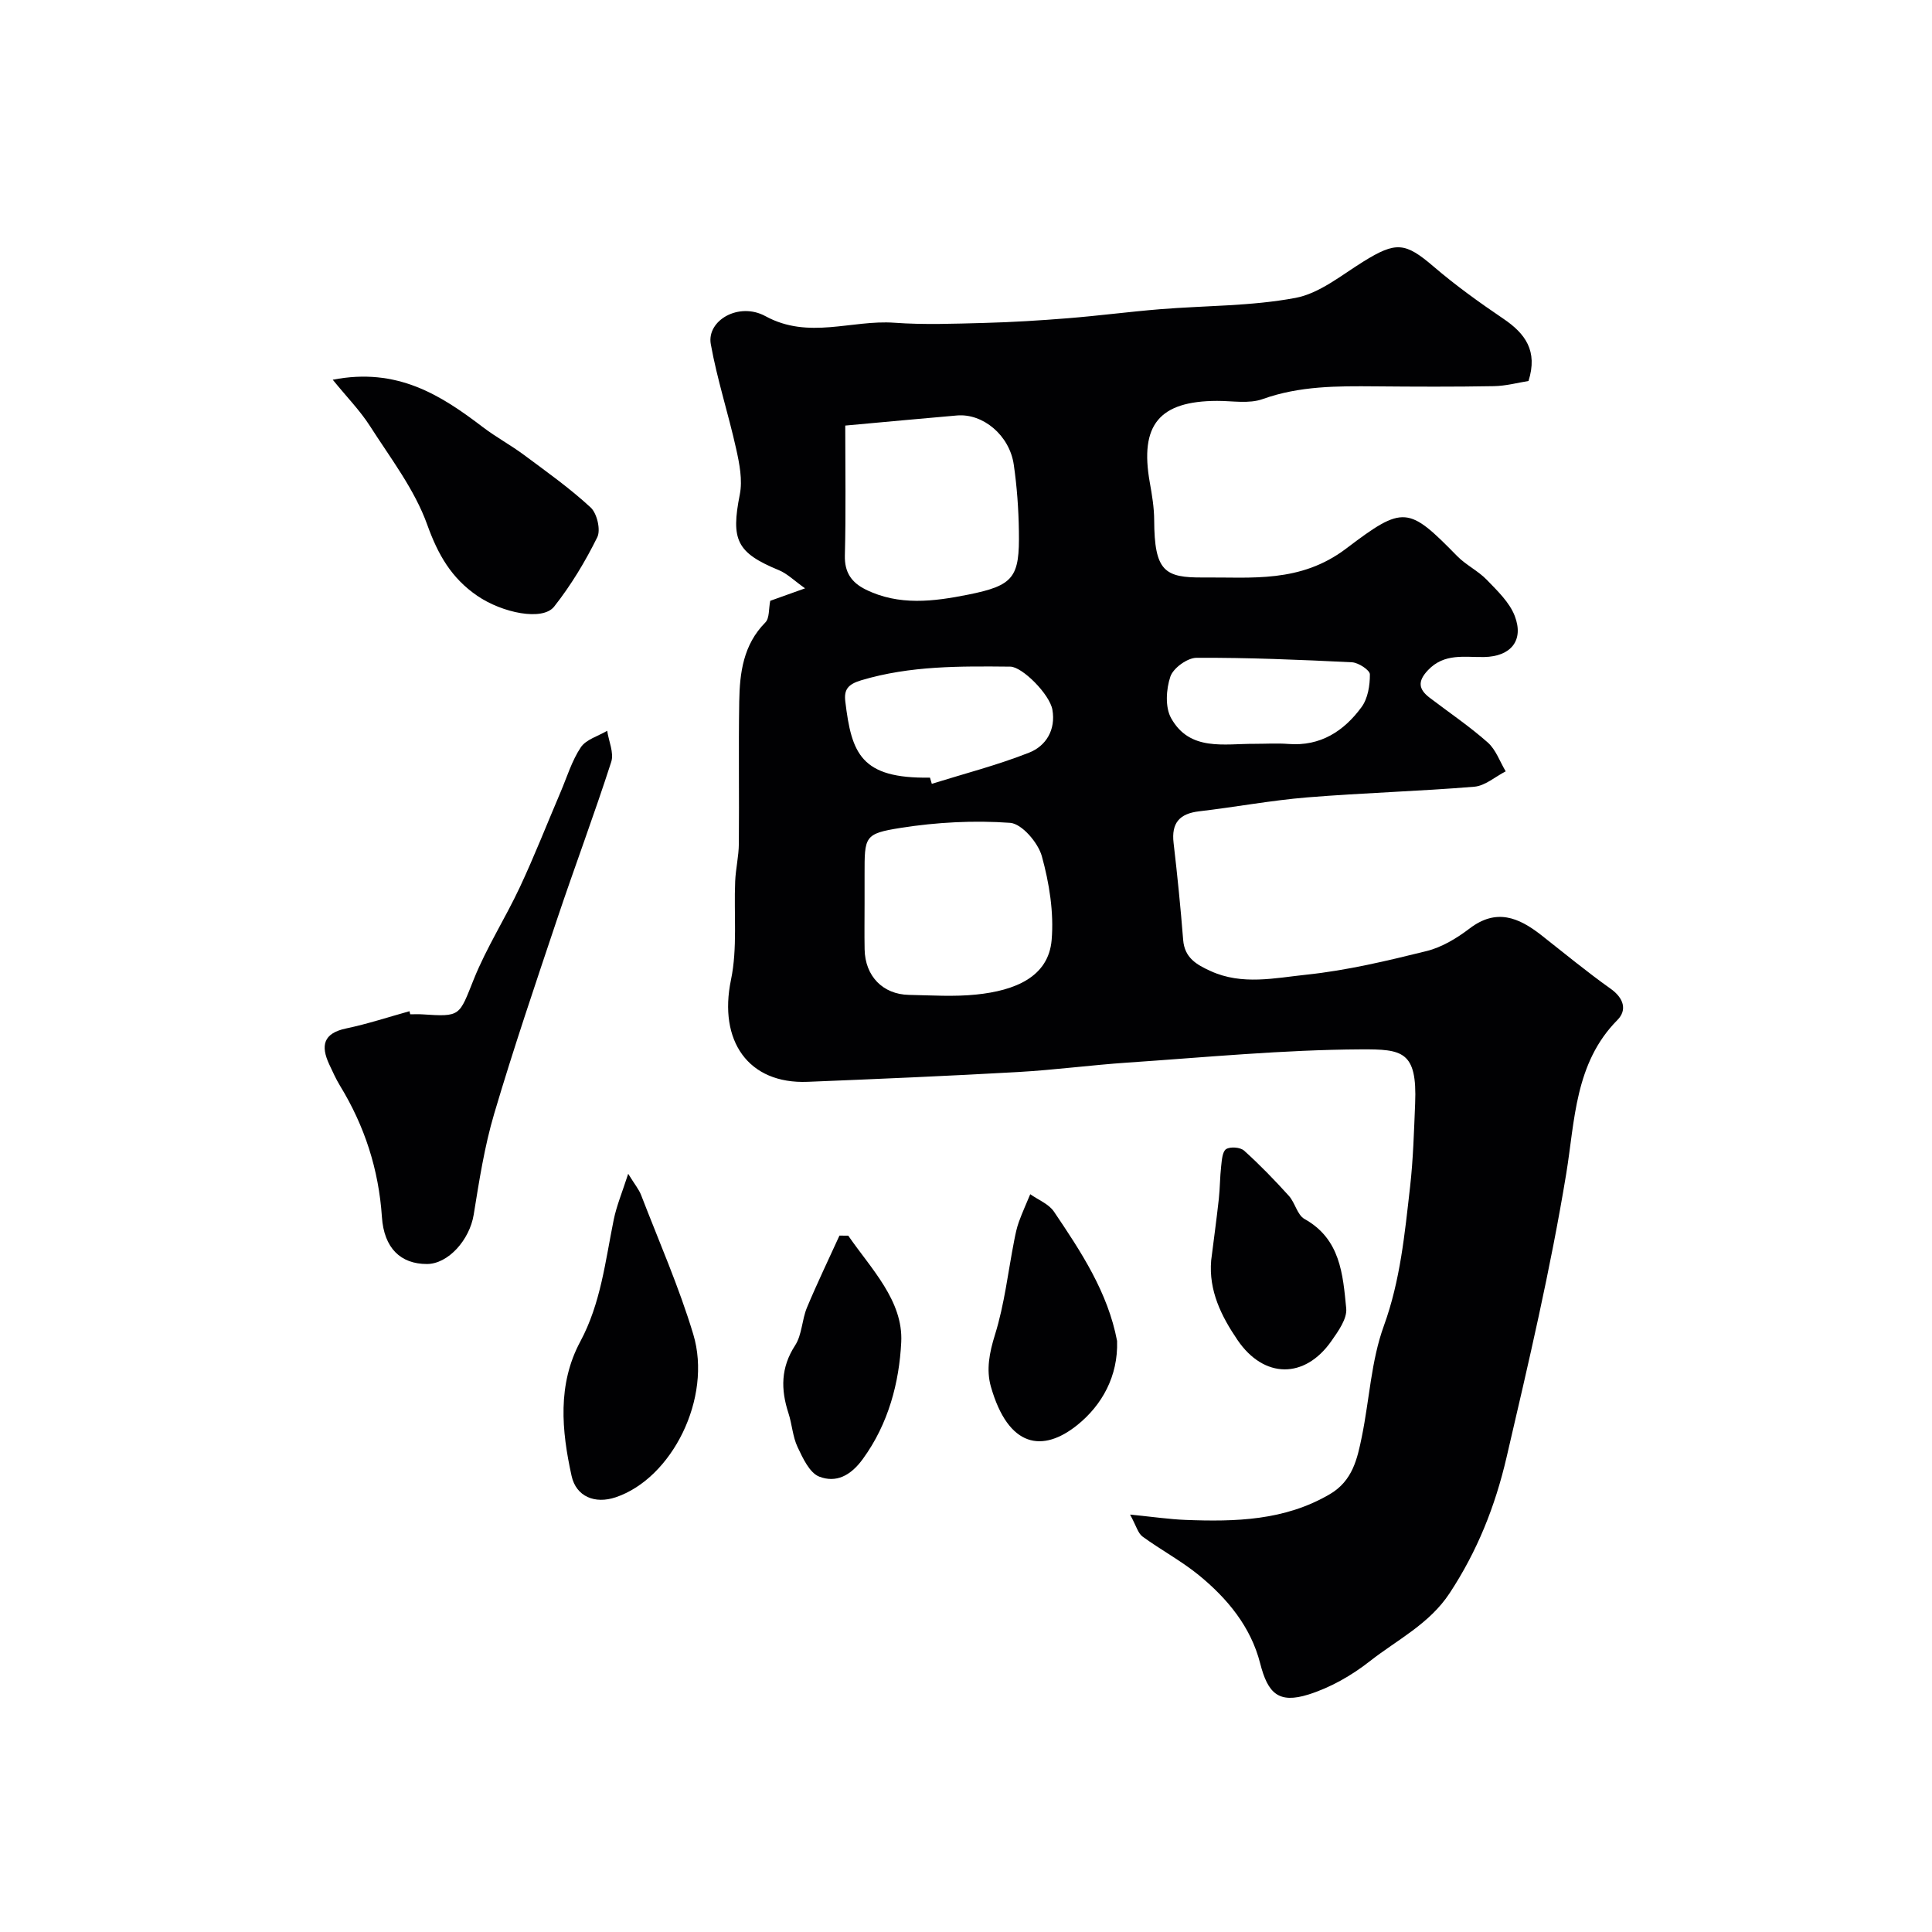
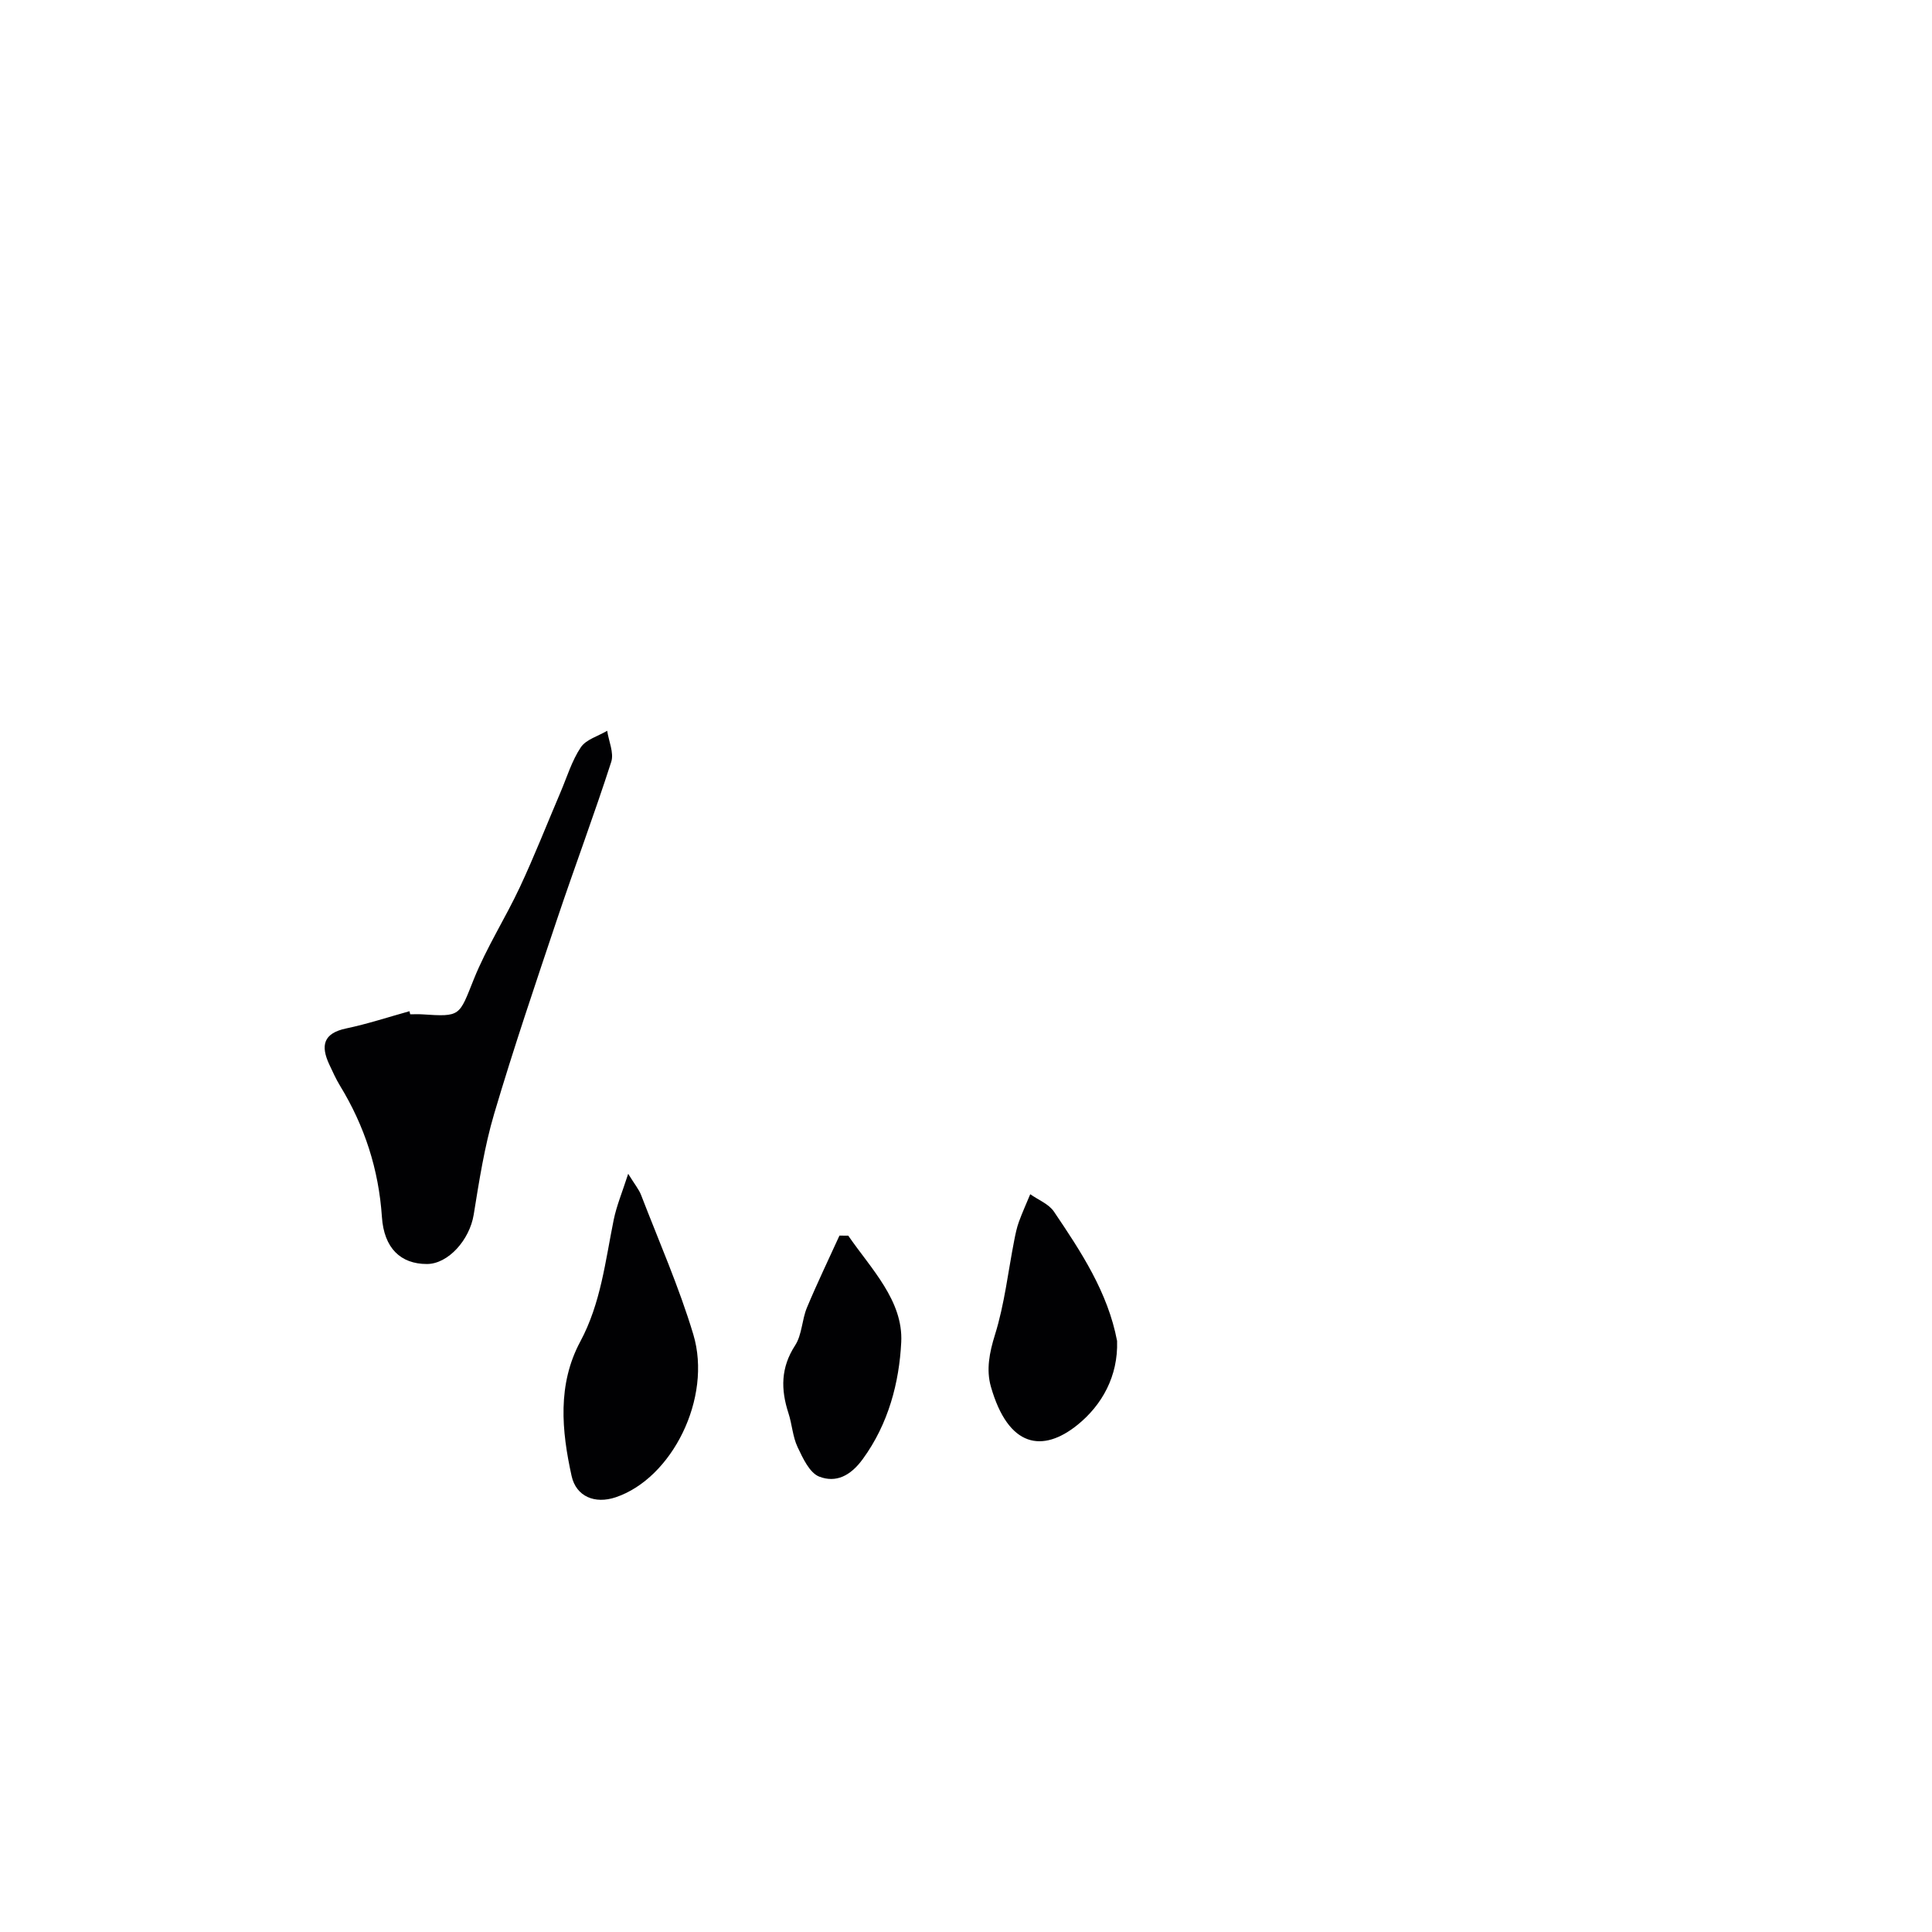
<svg xmlns="http://www.w3.org/2000/svg" enable-background="new 0 0 400 400" viewBox="0 0 400 400">
  <g fill="#010103">
-     <path d="m233.97 313.58c4.94.49 8.19.97 11.45 1.1 10.35.4 20.57.16 29.93-5.34 4.69-2.76 5.67-7.31 6.61-11.92 1.56-7.64 1.92-15.68 4.55-22.91 3.42-9.42 4.32-19.07 5.43-28.77.65-5.73.81-11.52 1.05-17.29.44-10.84-2.66-11.23-11.19-11.19-16.13.08-32.26 1.65-48.38 2.74-7.54.51-15.05 1.52-22.6 1.95-14.52.82-29.06 1.44-43.59 2.03-12.38.5-18.5-8.56-15.89-21.11 1.37-6.58.58-13.6.87-20.41.11-2.59.74-5.17.76-7.76.09-9.83-.08-19.66.08-29.49.1-5.94.84-11.73 5.41-16.34.88-.89.67-2.84 1.01-4.48 1.8-.65 3.91-1.4 7.21-2.58-2.26-1.6-3.69-3.05-5.42-3.76-8.76-3.62-9.96-6.25-8.09-15.68.59-2.98-.07-6.35-.75-9.41-1.61-7.27-3.95-14.4-5.26-21.72-.87-4.89 5.81-8.79 11.32-5.78 8.95 4.89 17.84.72 26.7 1.36 6.17.45 12.4.2 18.6.04 5.77-.15 11.53-.51 17.28-.97 6.38-.51 12.73-1.35 19.11-1.87 9.36-.76 18.86-.62 28.03-2.34 4.99-.93 9.53-4.71 14.08-7.53 6.76-4.2 8.68-3.97 14.5 1.01 4.57 3.92 9.5 7.46 14.49 10.84 4.52 3.06 7.16 6.65 5.19 12.88-2.15.34-4.67 1.03-7.2 1.07-8.16.15-16.33.11-24.49.04-7.9-.07-15.71-.1-23.37 2.64-2.82 1.01-6.26.36-9.41.37-11.99.03-16.06 4.98-13.94 16.88.46 2.57.9 5.2.91 7.8.05 10.62 2.16 11.95 10.21 11.88 9.89-.09 20.04 1.22 29.56-6 11.87-9 12.85-8.75 22.97 1.58 1.82 1.85 4.32 3.04 6.12 4.9 2.19 2.27 4.7 4.65 5.79 7.48 1.97 5.12-.86 8.41-6.33 8.51-4.04.08-8.23-.87-11.63 2.72-2.21 2.33-1.94 3.96.35 5.71 4.03 3.07 8.25 5.92 12.03 9.27 1.68 1.49 2.5 3.95 3.71 5.97-2.16 1.1-4.25 2.99-6.49 3.18-11.51.95-23.07 1.27-34.58 2.21-7.48.61-14.9 2.01-22.37 2.88-4.1.47-5.81 2.42-5.32 6.57.78 6.67 1.45 13.35 1.98 20.05.29 3.72 2.76 5.13 5.69 6.46 6.52 2.98 13.3 1.43 19.81.75 8.38-.88 16.69-2.86 24.89-4.89 3.18-.79 6.27-2.66 8.92-4.68 5.53-4.22 10.15-2.28 14.8 1.35 4.77 3.74 9.44 7.61 14.37 11.11 2.75 1.94 3.48 4.43 1.42 6.5-8.83 8.91-8.79 20.87-10.59 31.82-3.25 19.78-7.81 39.21-12.35 58.7-2.38 10.22-6.07 19.44-11.79 28.14-4.2 6.39-10.86 9.64-16.54 14.1-3.74 2.94-8.16 5.46-12.68 6.88-6.19 1.94-8.42-.22-10.01-6.46-1.93-7.56-6.78-13.41-12.68-18.24-3.64-2.97-7.86-5.22-11.67-8-.95-.69-1.29-2.2-2.58-4.55zm-54.97-126.49c0 3.16-.05 6.31.01 9.47.1 5.52 3.76 9.32 9.18 9.42 4.65.09 9.34.41 13.94-.07 8.01-.82 14.94-3.63 15.6-11.28.49-5.72-.49-11.79-2.03-17.37-.78-2.8-4.14-6.72-6.56-6.9-7.49-.54-15.19-.13-22.63 1.04-7.61 1.2-7.51 1.78-7.51 9.71zm-4-98.98c0 9.31.15 18.11-.08 26.89-.09 3.52 1.39 5.6 4.28 7.04 6.9 3.43 14.15 2.49 21.21 1.08 9.54-1.91 10.7-3.58 10.54-13.16-.07-4.59-.4-9.22-1.06-13.76-.88-6.08-6.38-10.65-11.77-10.18-7.51.65-15.01 1.35-23.12 2.09zm17.54 72.89c.13.43.26.85.38 1.28 6.73-2.1 13.6-3.87 20.14-6.45 3.52-1.38 5.55-4.75 4.83-8.88-.55-3.2-6.23-8.9-8.71-8.93-10.37-.1-20.71-.21-30.86 2.82-2.8.84-3.6 1.96-3.31 4.38 1.3 10.8 3.21 16.01 17.53 15.78zm67.26-7c2.33 0 4.66-.15 6.98.03 6.61.51 11.46-2.66 15.11-7.63 1.31-1.78 1.75-4.5 1.73-6.79-.01-.87-2.36-2.42-3.7-2.49-10.73-.53-21.47-.98-32.2-.93-1.89.01-4.82 2.13-5.41 3.9-.88 2.61-1.11 6.34.16 8.6 3.86 6.92 10.98 5.27 17.33 5.31z" />
    <path d="m84.93 210c.83 0 1.67-.05 2.5.01 8 .53 7.6.37 10.67-7.28 2.64-6.57 6.52-12.62 9.53-19.05 3.02-6.45 5.62-13.1 8.42-19.66 1.34-3.14 2.34-6.52 4.21-9.31 1.09-1.62 3.59-2.3 5.45-3.41.32 2.16 1.44 4.57.84 6.44-3.52 10.92-7.56 21.68-11.21 32.57-4.48 13.37-9.02 26.74-13.02 40.26-2.02 6.81-3.11 13.91-4.25 20.94-.85 5.19-5.27 10.19-9.69 10.19-5.42 0-8.88-3.27-9.31-9.75-.66-9.83-3.58-18.83-8.69-27.19-.85-1.39-1.51-2.9-2.21-4.38-1.8-3.86-1.27-6.45 3.49-7.45 4.43-.93 8.75-2.36 13.12-3.57.04.22.1.43.15.64z" />
-     <path d="m68.89 78.62c13.33-2.6 22.35 3.15 31.1 9.83 2.71 2.06 5.74 3.69 8.47 5.72 4.71 3.5 9.53 6.92 13.83 10.9 1.32 1.22 2.12 4.64 1.37 6.16-2.49 5.04-5.45 9.95-8.93 14.36-2.38 3.03-10.72 1.32-15.91-2.23-5.35-3.66-8.13-8.5-10.36-14.71-2.61-7.3-7.61-13.79-11.86-20.44-2.05-3.2-4.76-5.96-7.71-9.59z" />
    <path d="m130.06 243.02c1.37 2.23 2.23 3.24 2.68 4.42 3.69 9.58 7.85 19.02 10.8 28.83 3.95 13.16-4.41 29.82-16.08 33.73-4.27 1.43-8.17-.12-9.12-4.43-2.07-9.38-2.96-18.93 1.8-27.81 4.26-7.94 5.18-16.65 6.92-25.21.59-2.9 1.76-5.68 3-9.53z" />
    <path d="m231.28 277.63c.24 7.31-3.15 13.28-8.15 17.34-7.25 5.88-14.37 4.77-17.98-7.89-.99-3.48-.31-7.03.85-10.74 1.98-6.34 2.71-13.06 4-19.61.25-1.27.51-2.55.95-3.76.7-1.93 1.56-3.81 2.35-5.72 1.66 1.18 3.83 2.01 4.9 3.59 5.62 8.32 11.17 16.71 13.08 26.79z" />
-     <path d="m250.76 260.95c.53-4.23 1.11-8.45 1.58-12.69.25-2.26.23-4.56.49-6.82.14-1.25.25-3.04 1.03-3.53.88-.55 2.94-.39 3.72.32 3.26 2.93 6.32 6.1 9.26 9.35 1.29 1.42 1.74 3.95 3.23 4.79 7.46 4.14 7.96 11.49 8.65 18.52.21 2.15-1.66 4.74-3.08 6.77-5.52 7.87-13.96 7.81-19.43-.23-3.32-4.89-5.99-10.17-5.45-16.48z" />
    <path d="m175.62 255.83c4.72 6.85 11.41 13.48 10.97 22.07-.42 8.31-2.62 16.86-7.96 24.18-2.57 3.53-5.57 4.95-8.99 3.65-2.02-.77-3.42-3.82-4.51-6.13-1.02-2.15-1.14-4.72-1.89-7.02-1.6-4.91-1.61-9.43 1.38-14.03 1.43-2.2 1.4-5.29 2.44-7.8 2.1-5.04 4.48-9.96 6.74-14.93.61 0 1.21 0 1.82.01z" />
  </g>
</svg>